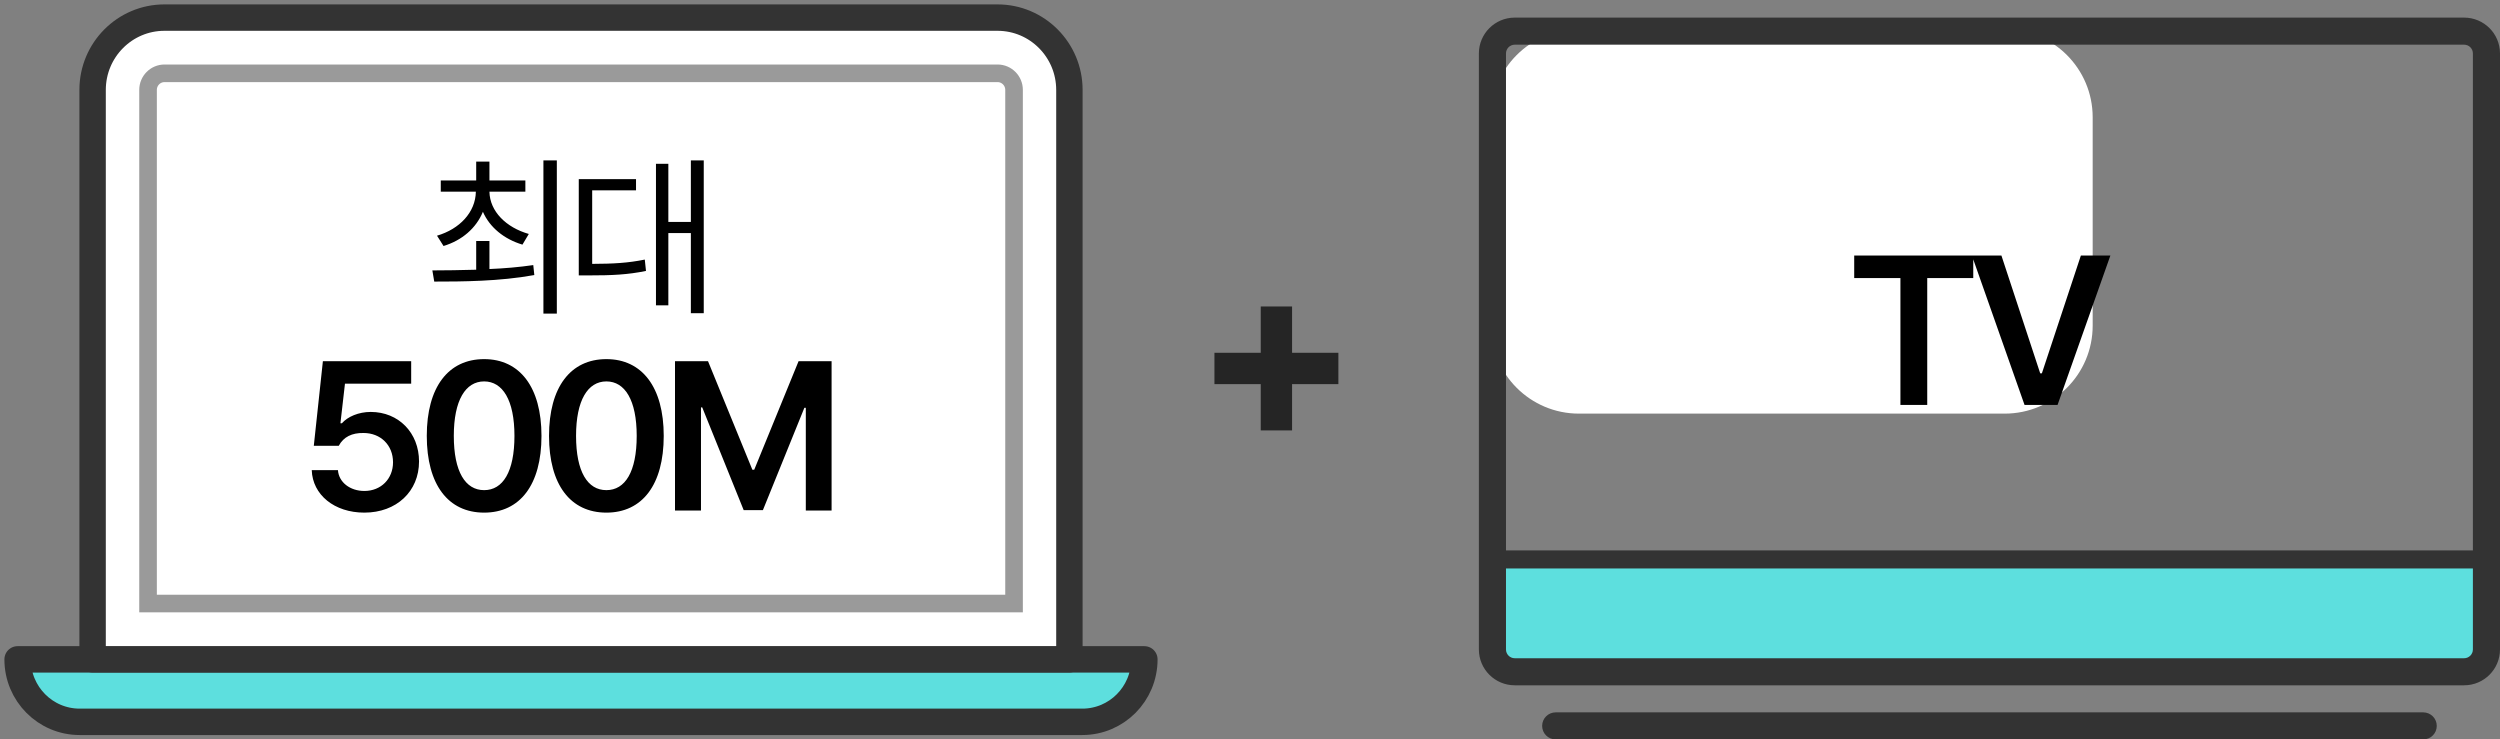
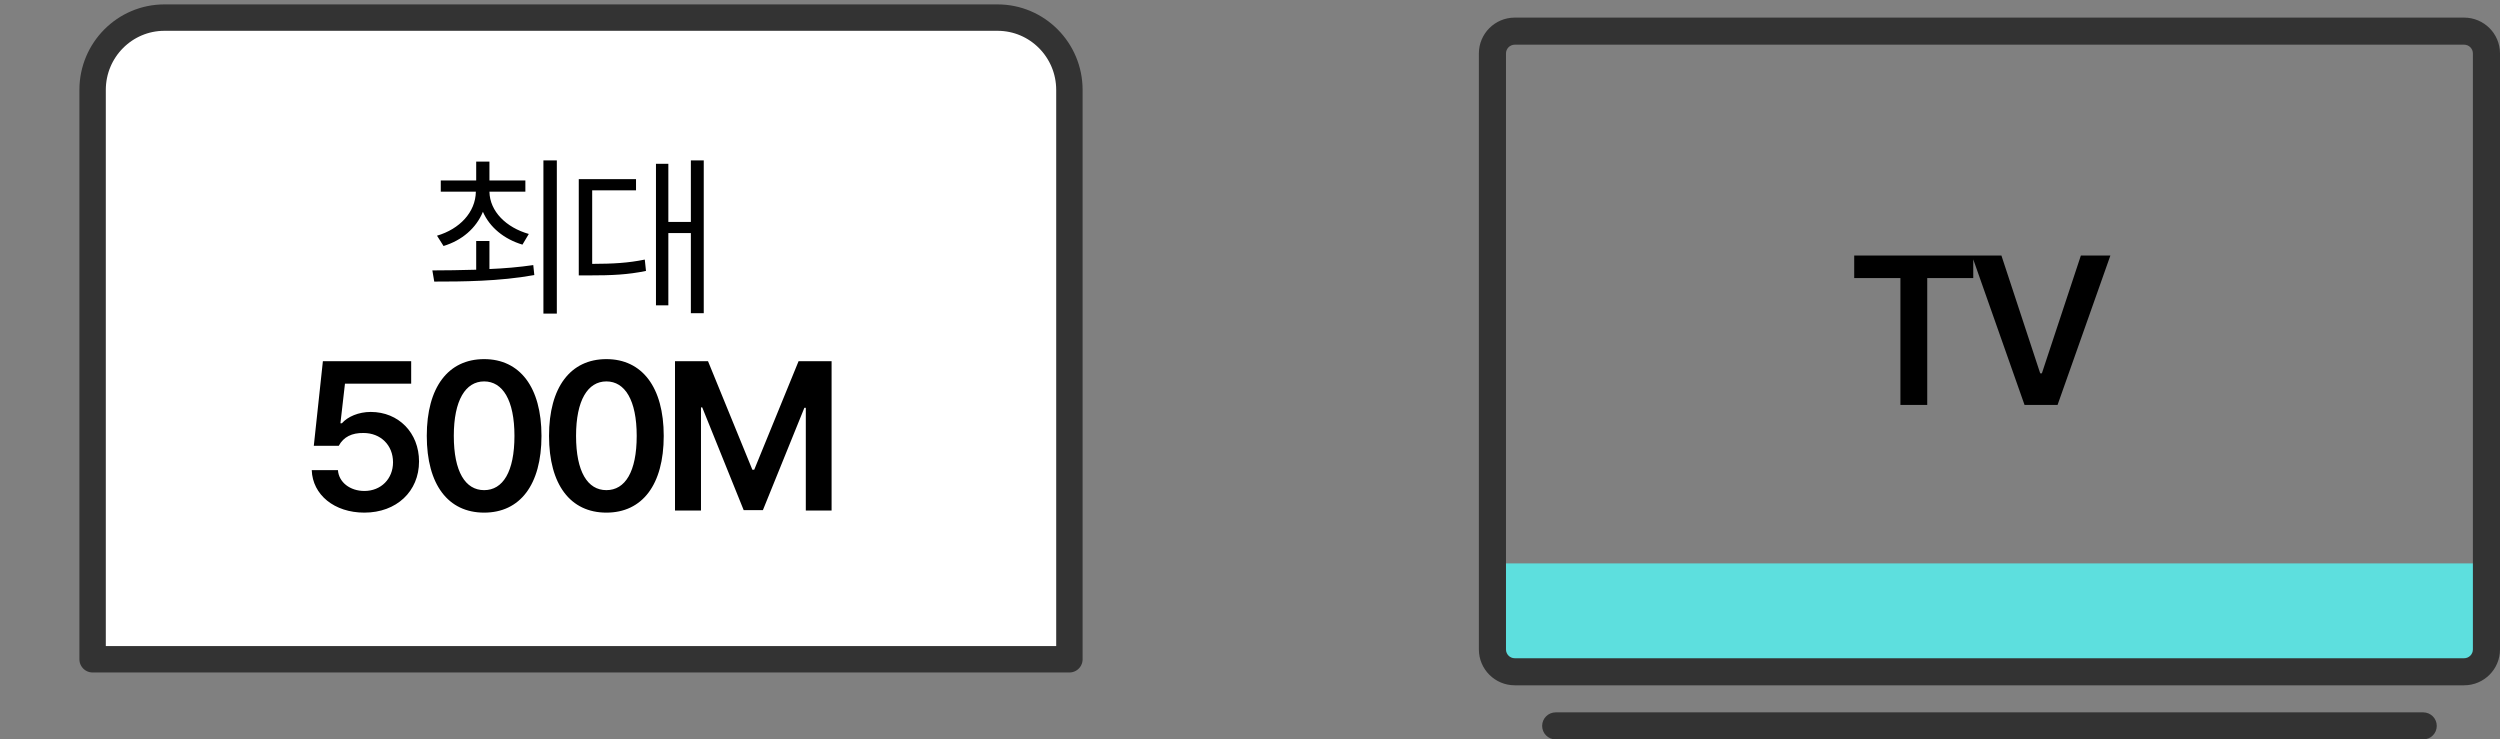
<svg xmlns="http://www.w3.org/2000/svg" width="142" height="42" viewBox="0 0 142 42" fill="none">
  <rect x="0" y="0" width="142" height="42" fill="#808080" stroke="none" />
-   <path d="M84.684 6.662C84.684 3.9 86.922 1.662 89.684 1.662H113.864C116.626 1.662 118.864 3.9 118.864 6.662V18.494C118.864 21.255 116.626 23.494 113.864 23.494H89.684C86.922 23.494 84.684 21.255 84.684 18.494V6.662Z" fill="white" />
  <path d="M140.986 38H85.013C84.731 38 84.5 36.65 84.5 35C84.5 33.35 84.731 32 85.013 32H140.986C141.269 32 141.5 33.35 141.5 35C141.5 36.65 141.269 38 140.986 38Z" fill="#5DDFDE" />
-   <path d="M140.974 32.288H85.027C84.745 32.288 84.514 32.057 84.514 31.775C84.514 31.493 84.745 31.262 85.027 31.262H140.974C141.256 31.262 141.487 31.493 141.487 31.775C141.487 32.057 141.256 32.288 140.974 32.288Z" fill="#333333" />
  <path d="M139.962 38.925H114.54C114.114 38.925 113.77 38.582 113.77 38.156C113.77 37.731 114.114 37.388 114.54 37.388H139.962C140.234 37.388 140.46 37.167 140.46 36.89V3.035C140.46 2.763 140.239 2.538 139.962 2.538H86.038C85.766 2.538 85.54 2.758 85.54 3.035V36.89C85.54 37.162 85.76 37.388 86.038 37.388H118.646C119.072 37.388 119.416 37.731 119.416 38.156C119.416 38.582 119.072 38.925 118.646 38.925H86.038C84.914 38.925 84 38.013 84 36.89V3.035C84 1.912 84.914 1 86.038 1H139.962C141.086 1 142 1.912 142 3.035V36.89C142 38.013 141.086 38.925 139.962 38.925Z" fill="#333333" />
  <path d="M137.638 42H88.364C87.938 42 87.594 41.657 87.594 41.231C87.594 40.806 87.938 40.462 88.364 40.462H137.638C138.064 40.462 138.408 40.806 138.408 41.231C138.408 41.657 138.064 42 137.638 42Z" fill="#333333" />
  <path d="M105.319 15.793V14.516H112.081V15.793H109.467V23H107.944V15.793H105.319ZM113.681 14.516L115.884 21.207H115.978L118.193 14.516H119.869L116.869 23H114.994L112.005 14.516H113.681Z" fill="black" />
-   <path d="M1 37.452H65C65 39.412 63.423 41 61.475 41H4.525C2.577 41 1 39.412 1 37.452Z" fill="#5DDFDE" stroke="#333333" stroke-width="1.5" stroke-linecap="round" stroke-linejoin="round" />
  <path d="M9.339 1H56.662C58.914 1 60.742 2.84 60.742 5.106V37.447H5.26V5.106C5.26 2.84 7.087 1 9.339 1Z" fill="white" stroke="#333333" stroke-width="1.5" stroke-linecap="round" stroke-linejoin="round" />
  <g style="mix-blend-mode:darken">
-     <path d="M57.598 5.106V34.282H8.409V5.106C8.409 4.586 8.828 4.164 9.345 4.164L56.662 4.164C57.179 4.164 57.598 4.586 57.598 5.106Z" stroke="#9A9A9A" stroke-miterlimit="10" />
-   </g>
-   <path d="M71.61 24.448V17.408H73.39V24.448H71.61ZM68.98 21.818V20.038H76.02V21.818H68.98Z" fill="#252525" />
+     </g>
  <path d="M27.8 13.69V15.281C28.635 15.247 29.489 15.174 30.29 15.057L30.349 15.623C28.366 15.984 26.228 15.994 24.665 15.994L24.558 15.359C25.285 15.354 26.145 15.35 27.048 15.32V13.69H27.8ZM29.841 10.252V10.887H27.8C27.82 12.01 28.752 12.923 30.036 13.289L29.675 13.895C28.63 13.582 27.815 12.913 27.429 12.029C27.048 12.962 26.238 13.655 25.193 13.973L24.822 13.387C26.106 13.011 27.009 12.059 27.029 10.887H25.036V10.252H27.048V9.178H27.8V10.252H29.841ZM31.628 9.109V17.811H30.866V9.109H31.628ZM39.973 9.109V17.791H39.241V13.24H37.962V17.342H37.259V9.305H37.962V12.605H39.241V9.109H39.973ZM36.126 10.174V10.809H33.636V14.988C34.832 14.983 35.662 14.94 36.624 14.744L36.692 15.389C35.647 15.604 34.759 15.643 33.431 15.643H32.874V10.174H36.126ZM20.695 29.117C18.996 29.117 17.754 28.109 17.707 26.703H19.195C19.242 27.395 19.887 27.887 20.695 27.887C21.645 27.887 22.324 27.195 22.324 26.258C22.324 25.285 21.621 24.594 20.648 24.594C19.992 24.582 19.512 24.816 19.242 25.32H17.824L18.34 20.516H23.355V21.793H19.594L19.336 24.043H19.418C19.746 23.668 20.367 23.398 21.058 23.398C22.64 23.398 23.801 24.582 23.801 26.211C23.801 27.91 22.523 29.117 20.695 29.117ZM27.499 29.117C25.46 29.117 24.241 27.535 24.241 24.758C24.241 21.992 25.46 20.398 27.499 20.398C29.526 20.398 30.756 21.992 30.756 24.758C30.756 27.535 29.538 29.117 27.499 29.117ZM27.499 27.84C28.565 27.84 29.221 26.797 29.221 24.758C29.221 22.73 28.553 21.664 27.499 21.664C26.444 21.664 25.776 22.73 25.776 24.758C25.776 26.797 26.432 27.84 27.499 27.84ZM34.443 29.117C32.404 29.117 31.185 27.535 31.185 24.758C31.185 21.992 32.404 20.398 34.443 20.398C36.47 20.398 37.7 21.992 37.7 24.758C37.7 27.535 36.482 29.117 34.443 29.117ZM34.443 27.84C35.509 27.84 36.165 26.797 36.165 24.758C36.165 22.73 35.497 21.664 34.443 21.664C33.388 21.664 32.72 22.73 32.72 24.758C32.72 26.797 33.376 27.84 34.443 27.84ZM38.34 20.516H40.215L42.734 26.68H42.84L45.359 20.516H47.234V29H45.77V23.164H45.688L43.332 28.977H42.242L39.887 23.141H39.816V29H38.34V20.516Z" fill="black" />
</svg>